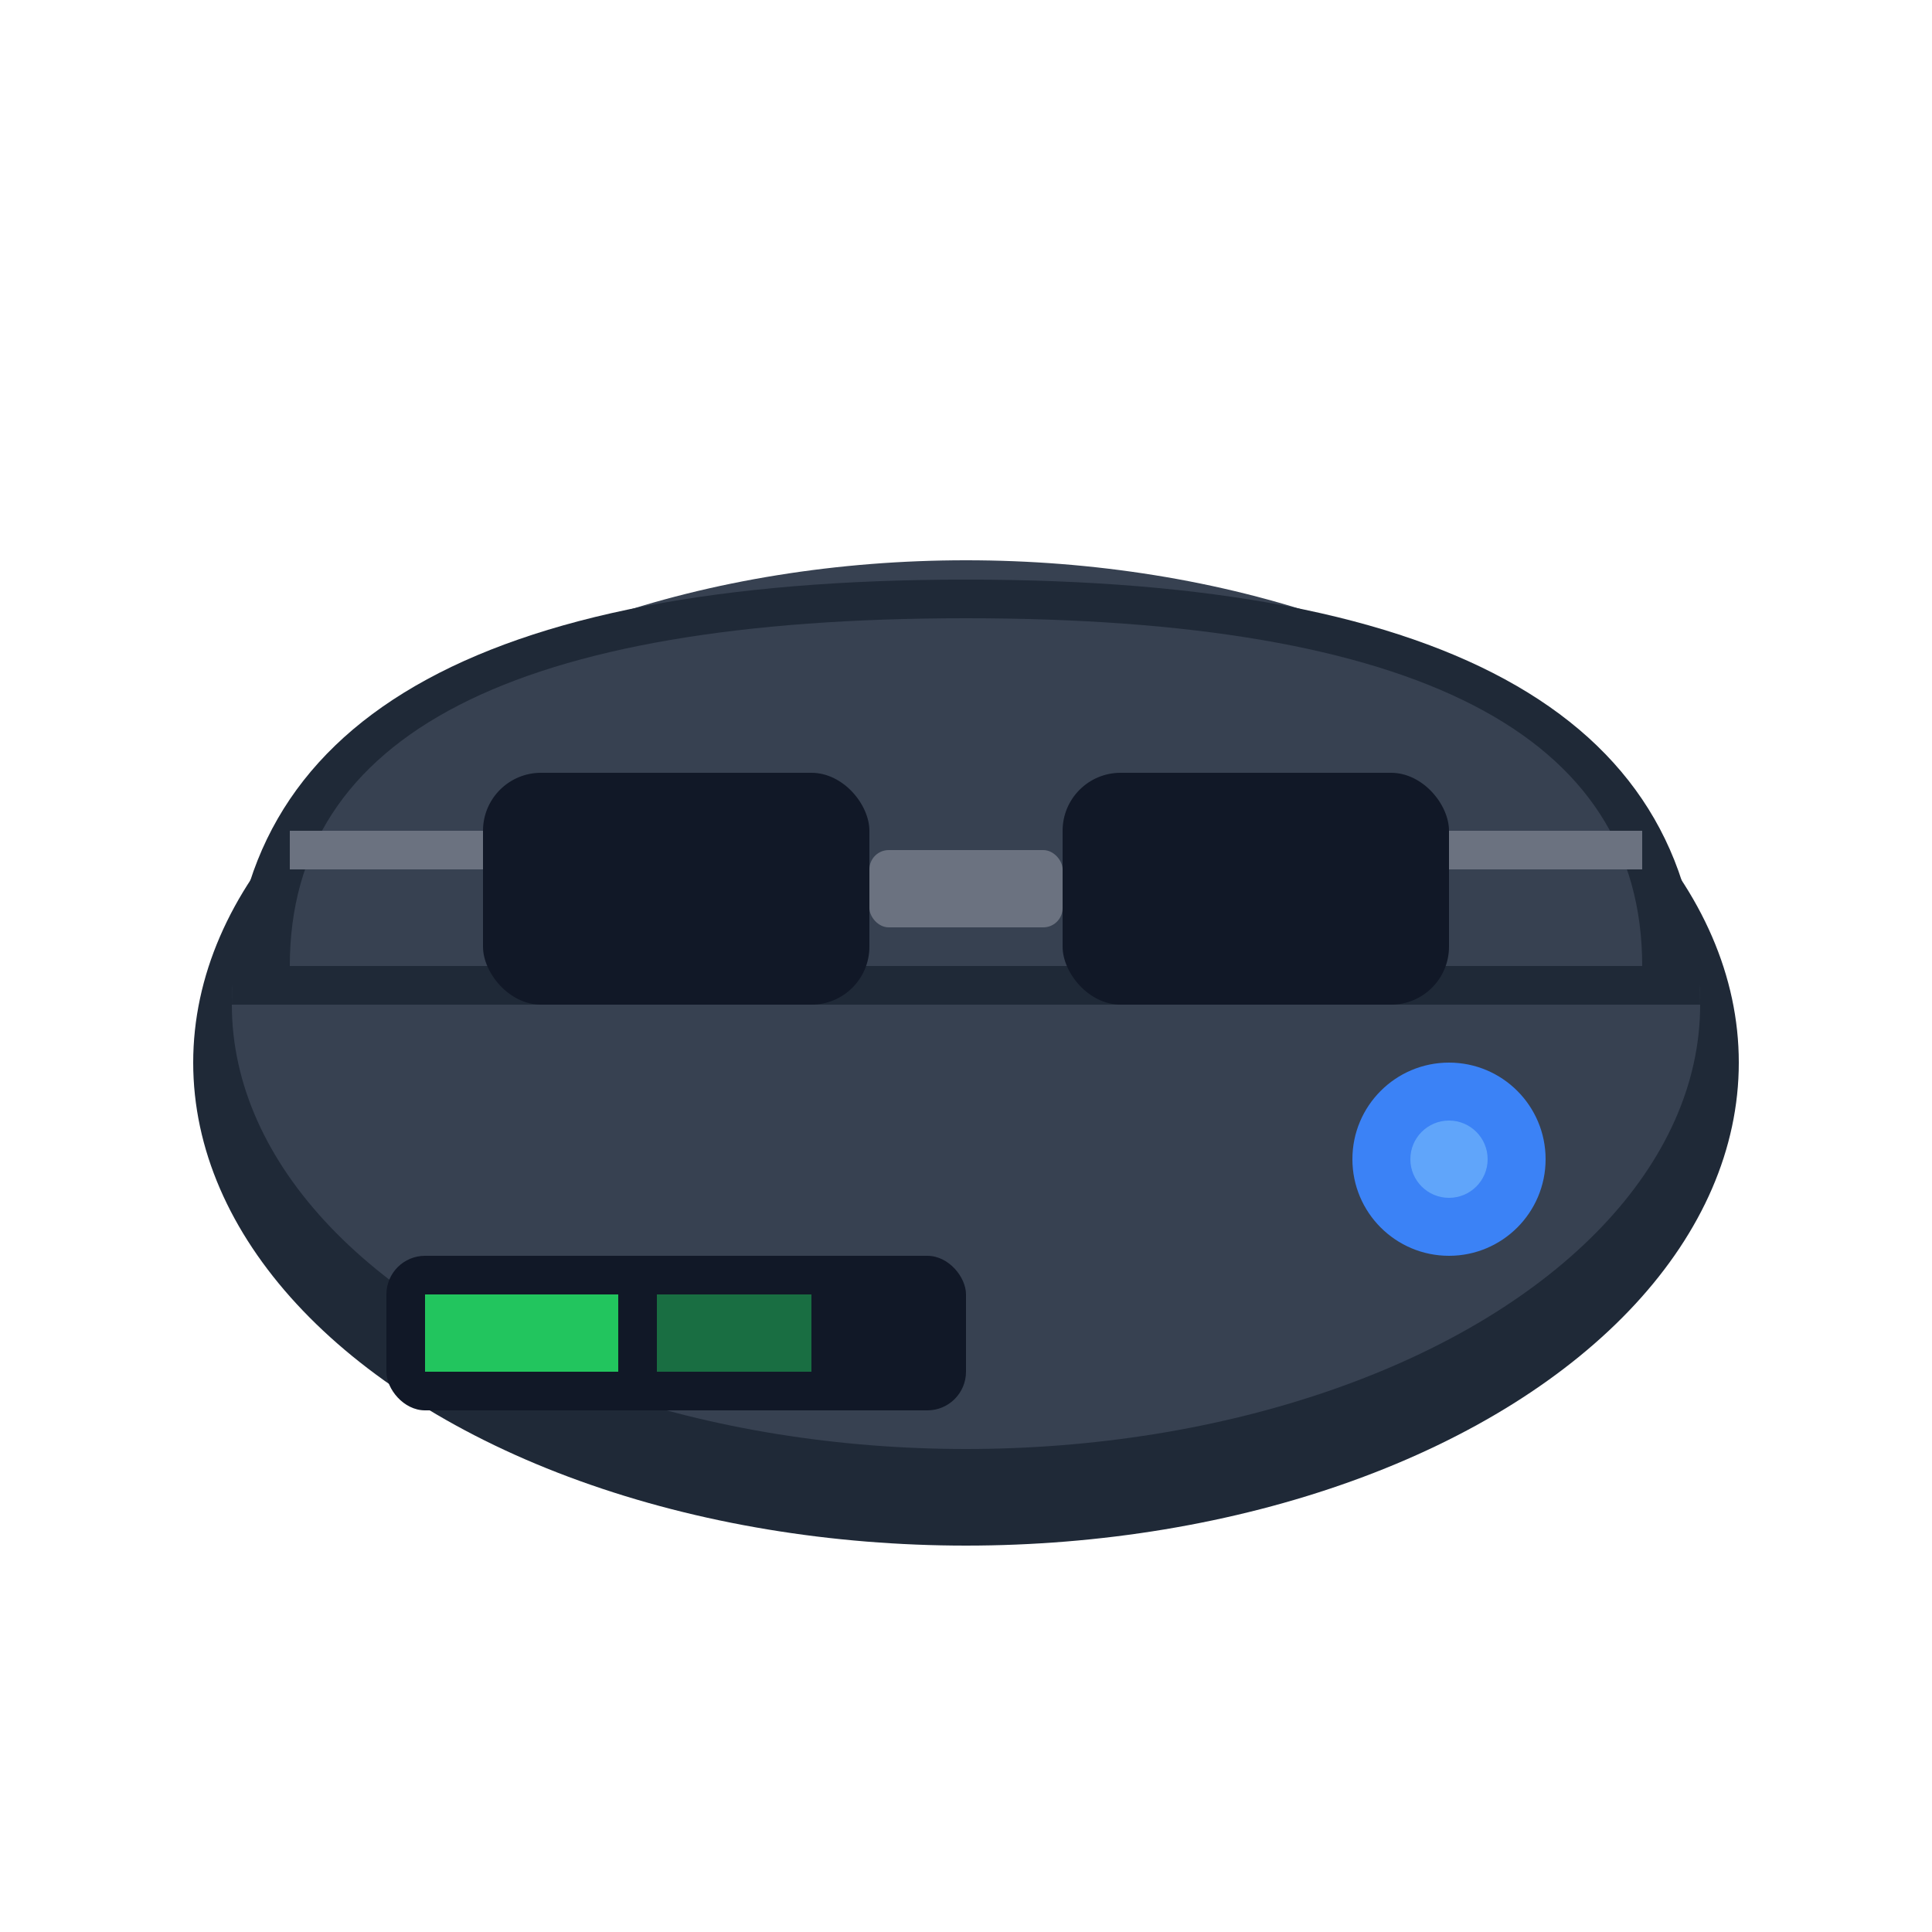
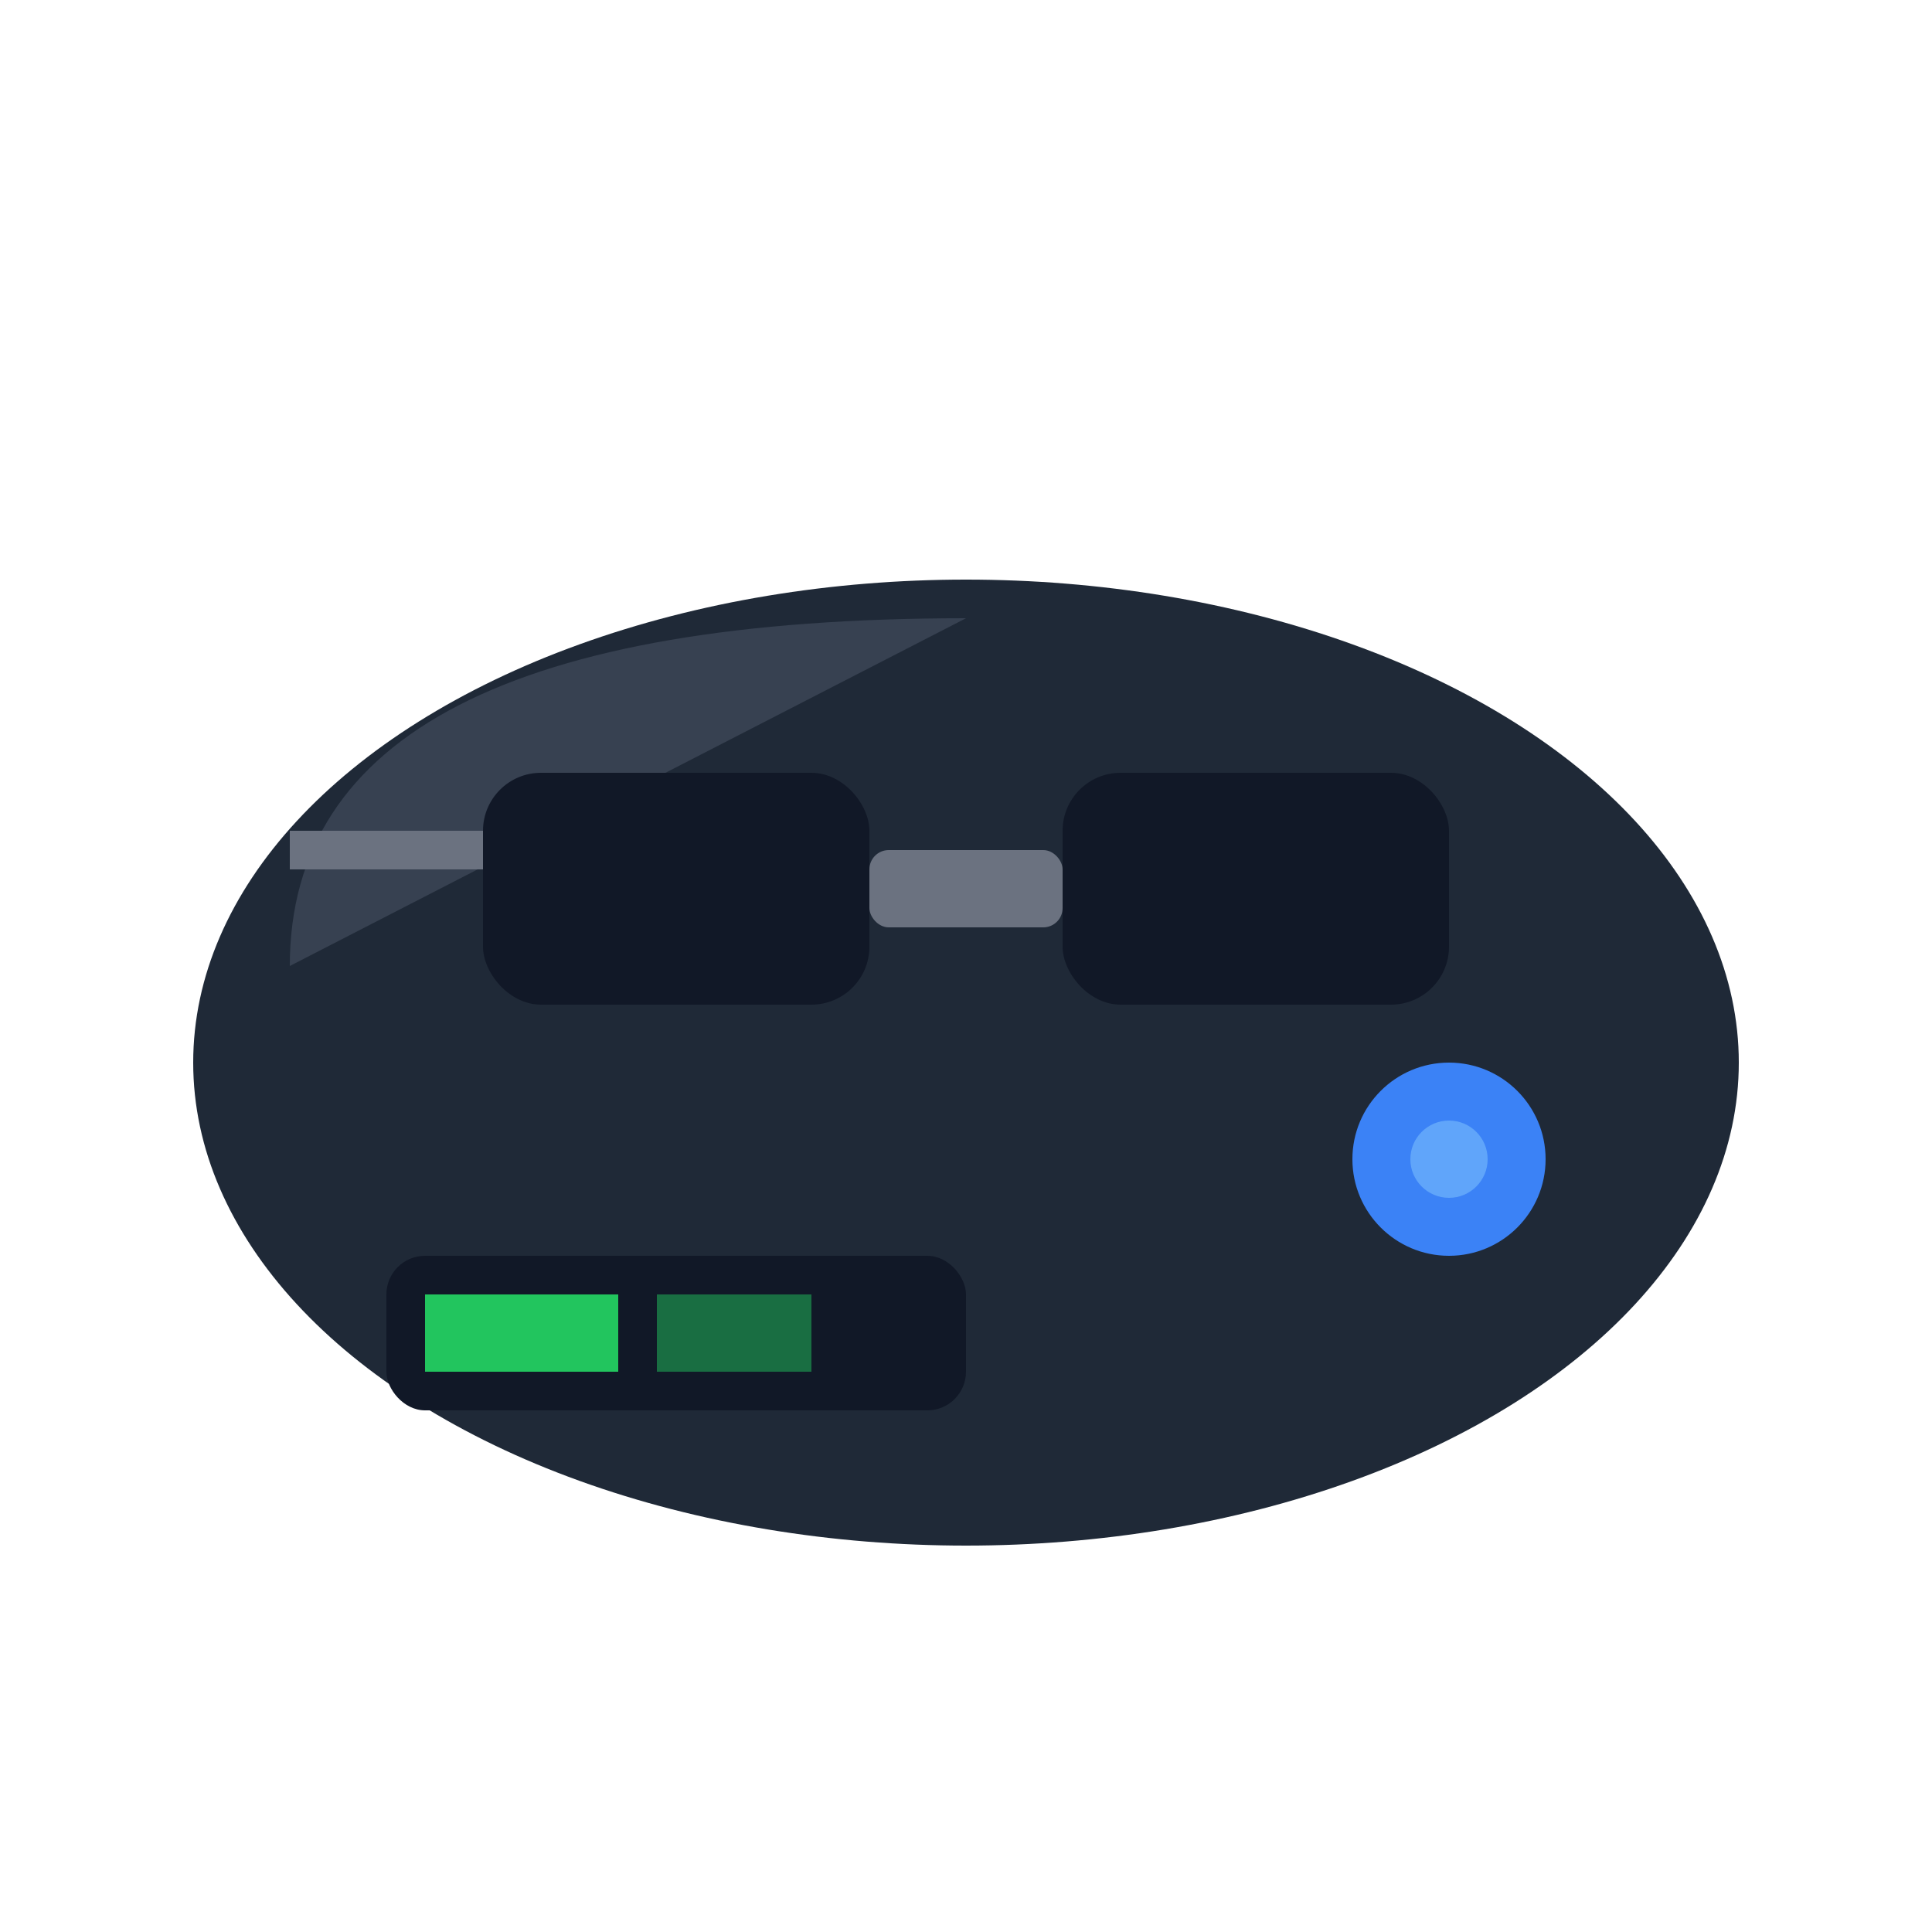
<svg xmlns="http://www.w3.org/2000/svg" viewBox="0 0 100 100">
  <ellipse cx="50" cy="55" rx="40" ry="25" fill="#1f2937" />
-   <ellipse cx="50" cy="52" rx="38" ry="23" fill="#374151" />
-   <path d="M12 52 Q12 30 50 30 Q88 30 88 52" fill="#1f2937" />
-   <path d="M15 50 Q15 32 50 32 Q85 32 85 50" fill="#374151" />
+   <path d="M15 50 Q15 32 50 32 " fill="#374151" />
  <rect x="25" y="40" width="20" height="12" rx="3" fill="#111827" />
  <rect x="55" y="40" width="20" height="12" rx="3" fill="#111827" />
  <rect x="45" y="44" width="10" height="4" rx="1" fill="#6b7280" />
  <line x1="15" y1="44" x2="25" y2="44" stroke="#6b7280" stroke-width="2" />
-   <line x1="75" y1="44" x2="85" y2="44" stroke="#6b7280" stroke-width="2" />
  <circle cx="75" cy="60" r="5" fill="#3b82f6" />
  <circle cx="75" cy="60" r="2" fill="#60a5fa" />
  <rect x="20" y="65" width="30" height="8" rx="2" fill="#111827" />
  <rect x="22" y="67" width="10" height="4" fill="#22c55e" />
  <rect x="34" y="67" width="8" height="4" fill="#22c55e" opacity="0.5" />
</svg>